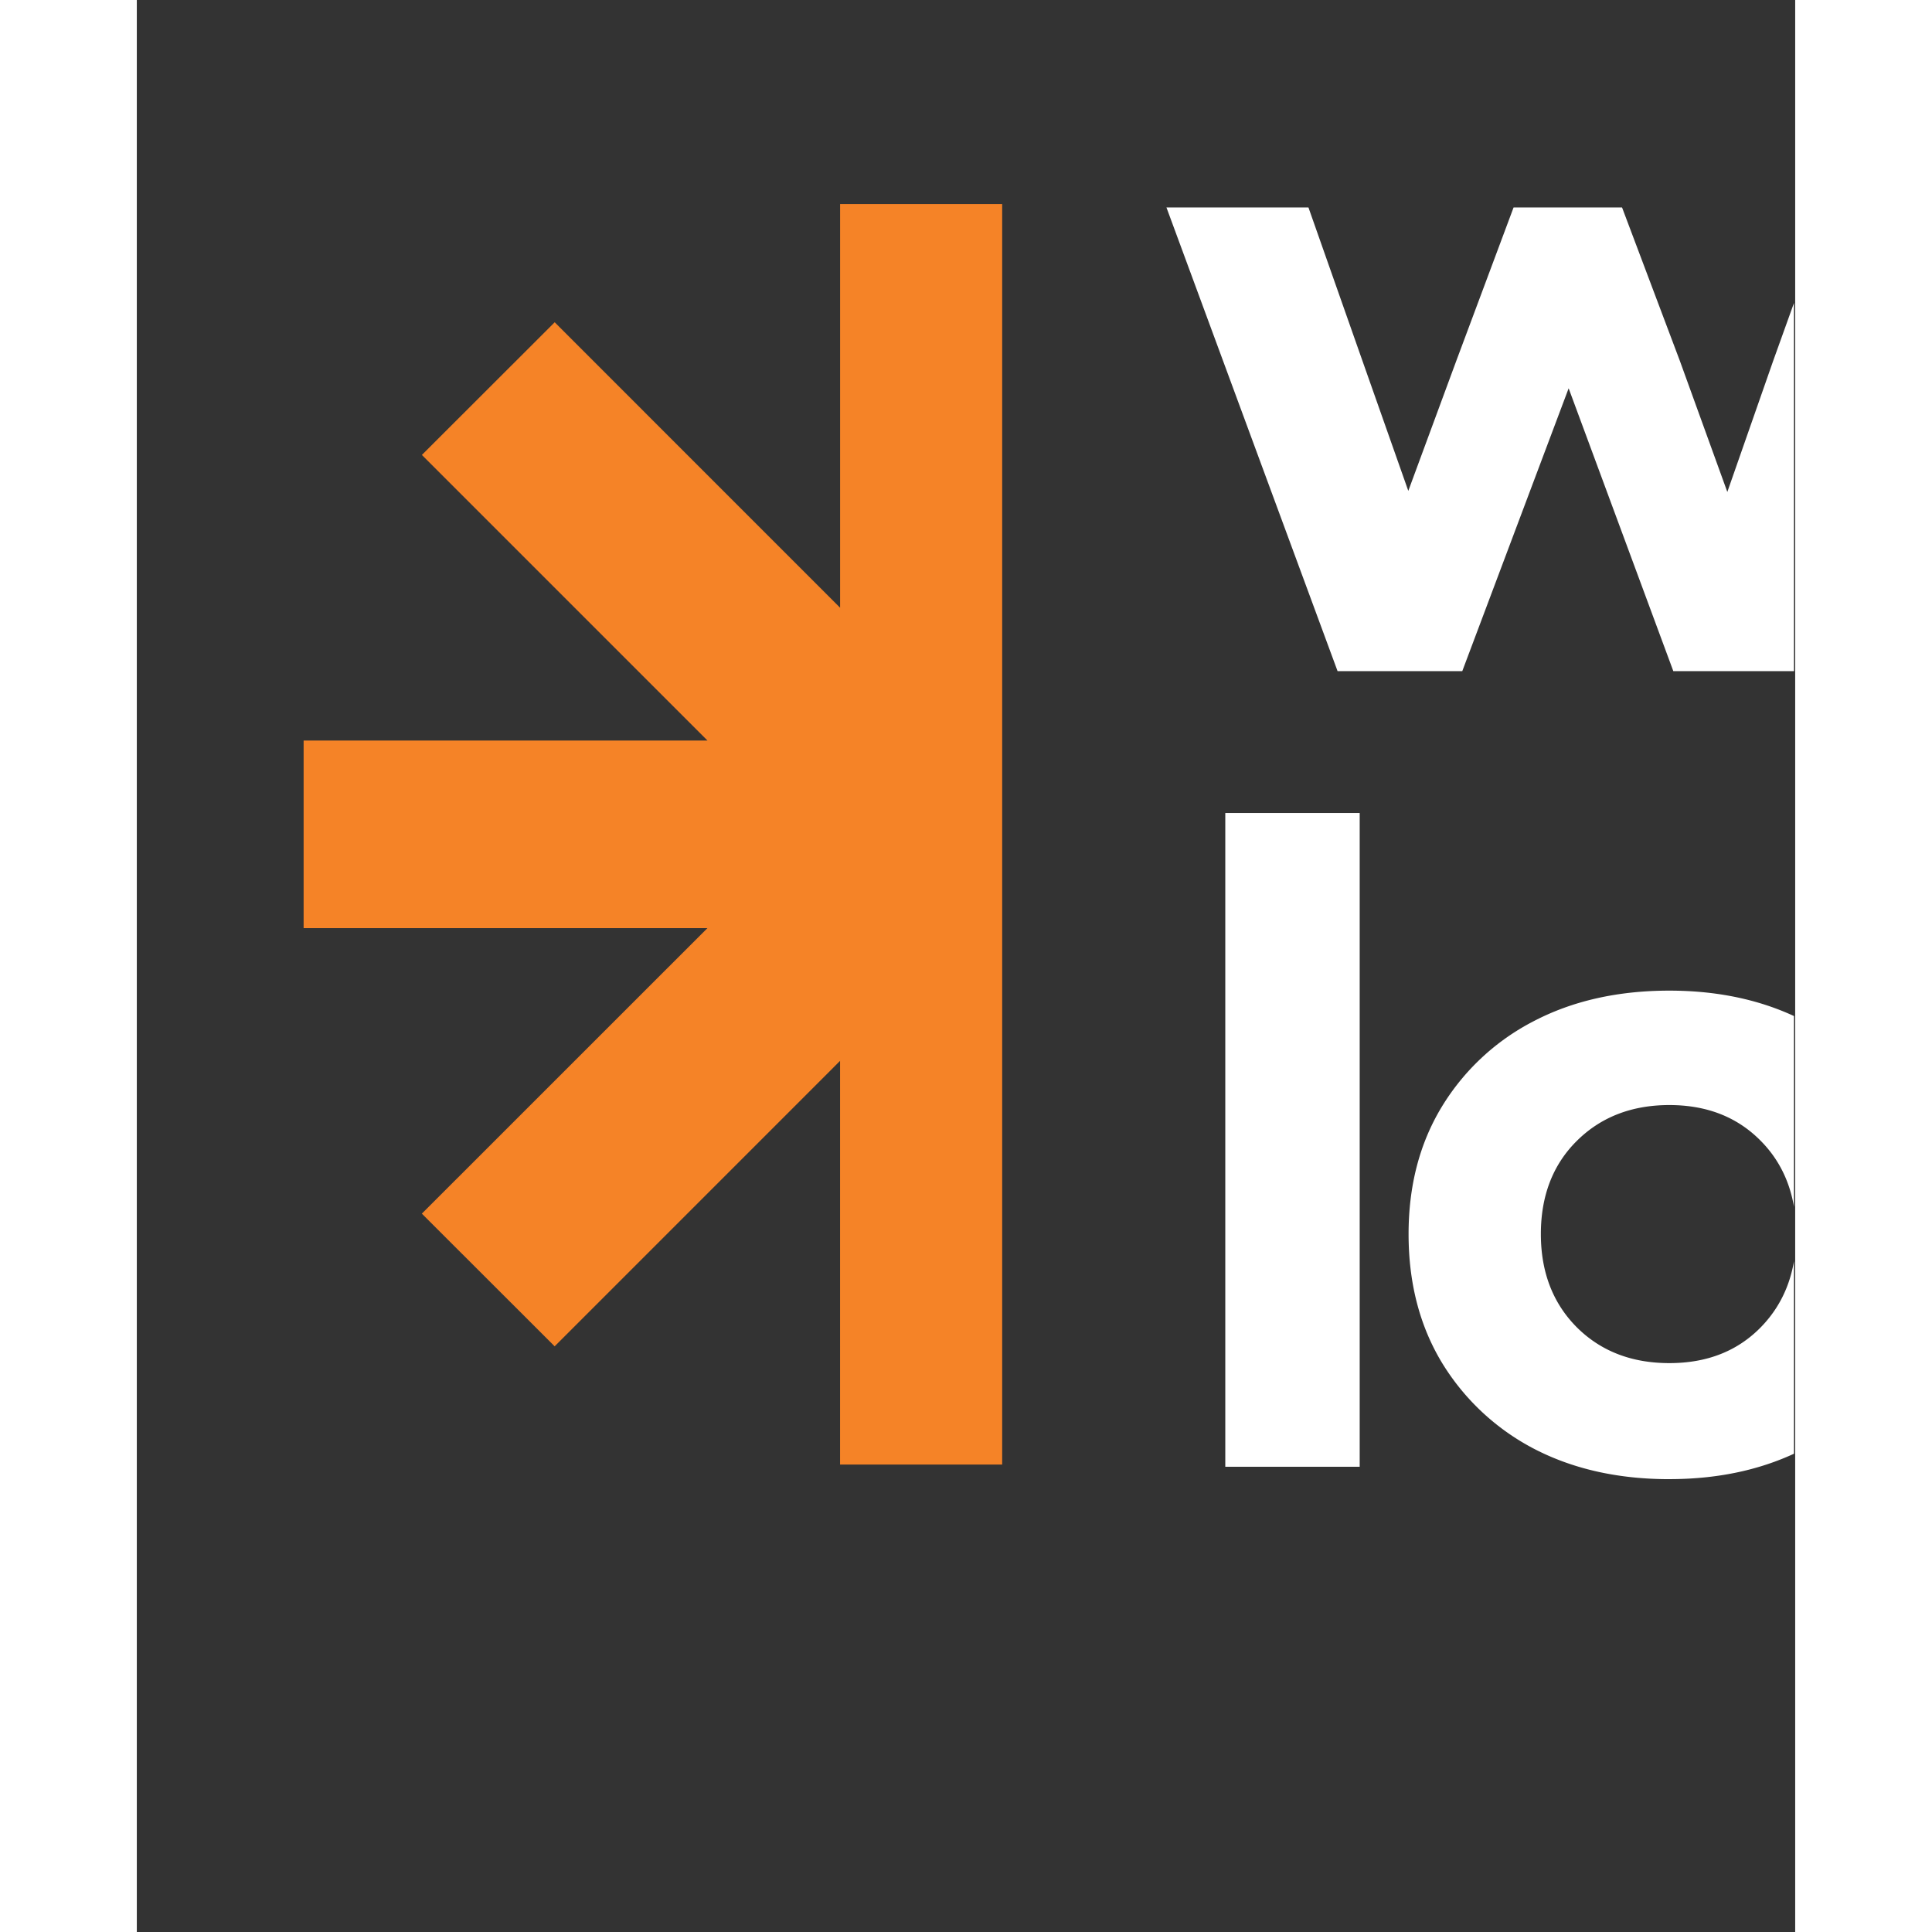
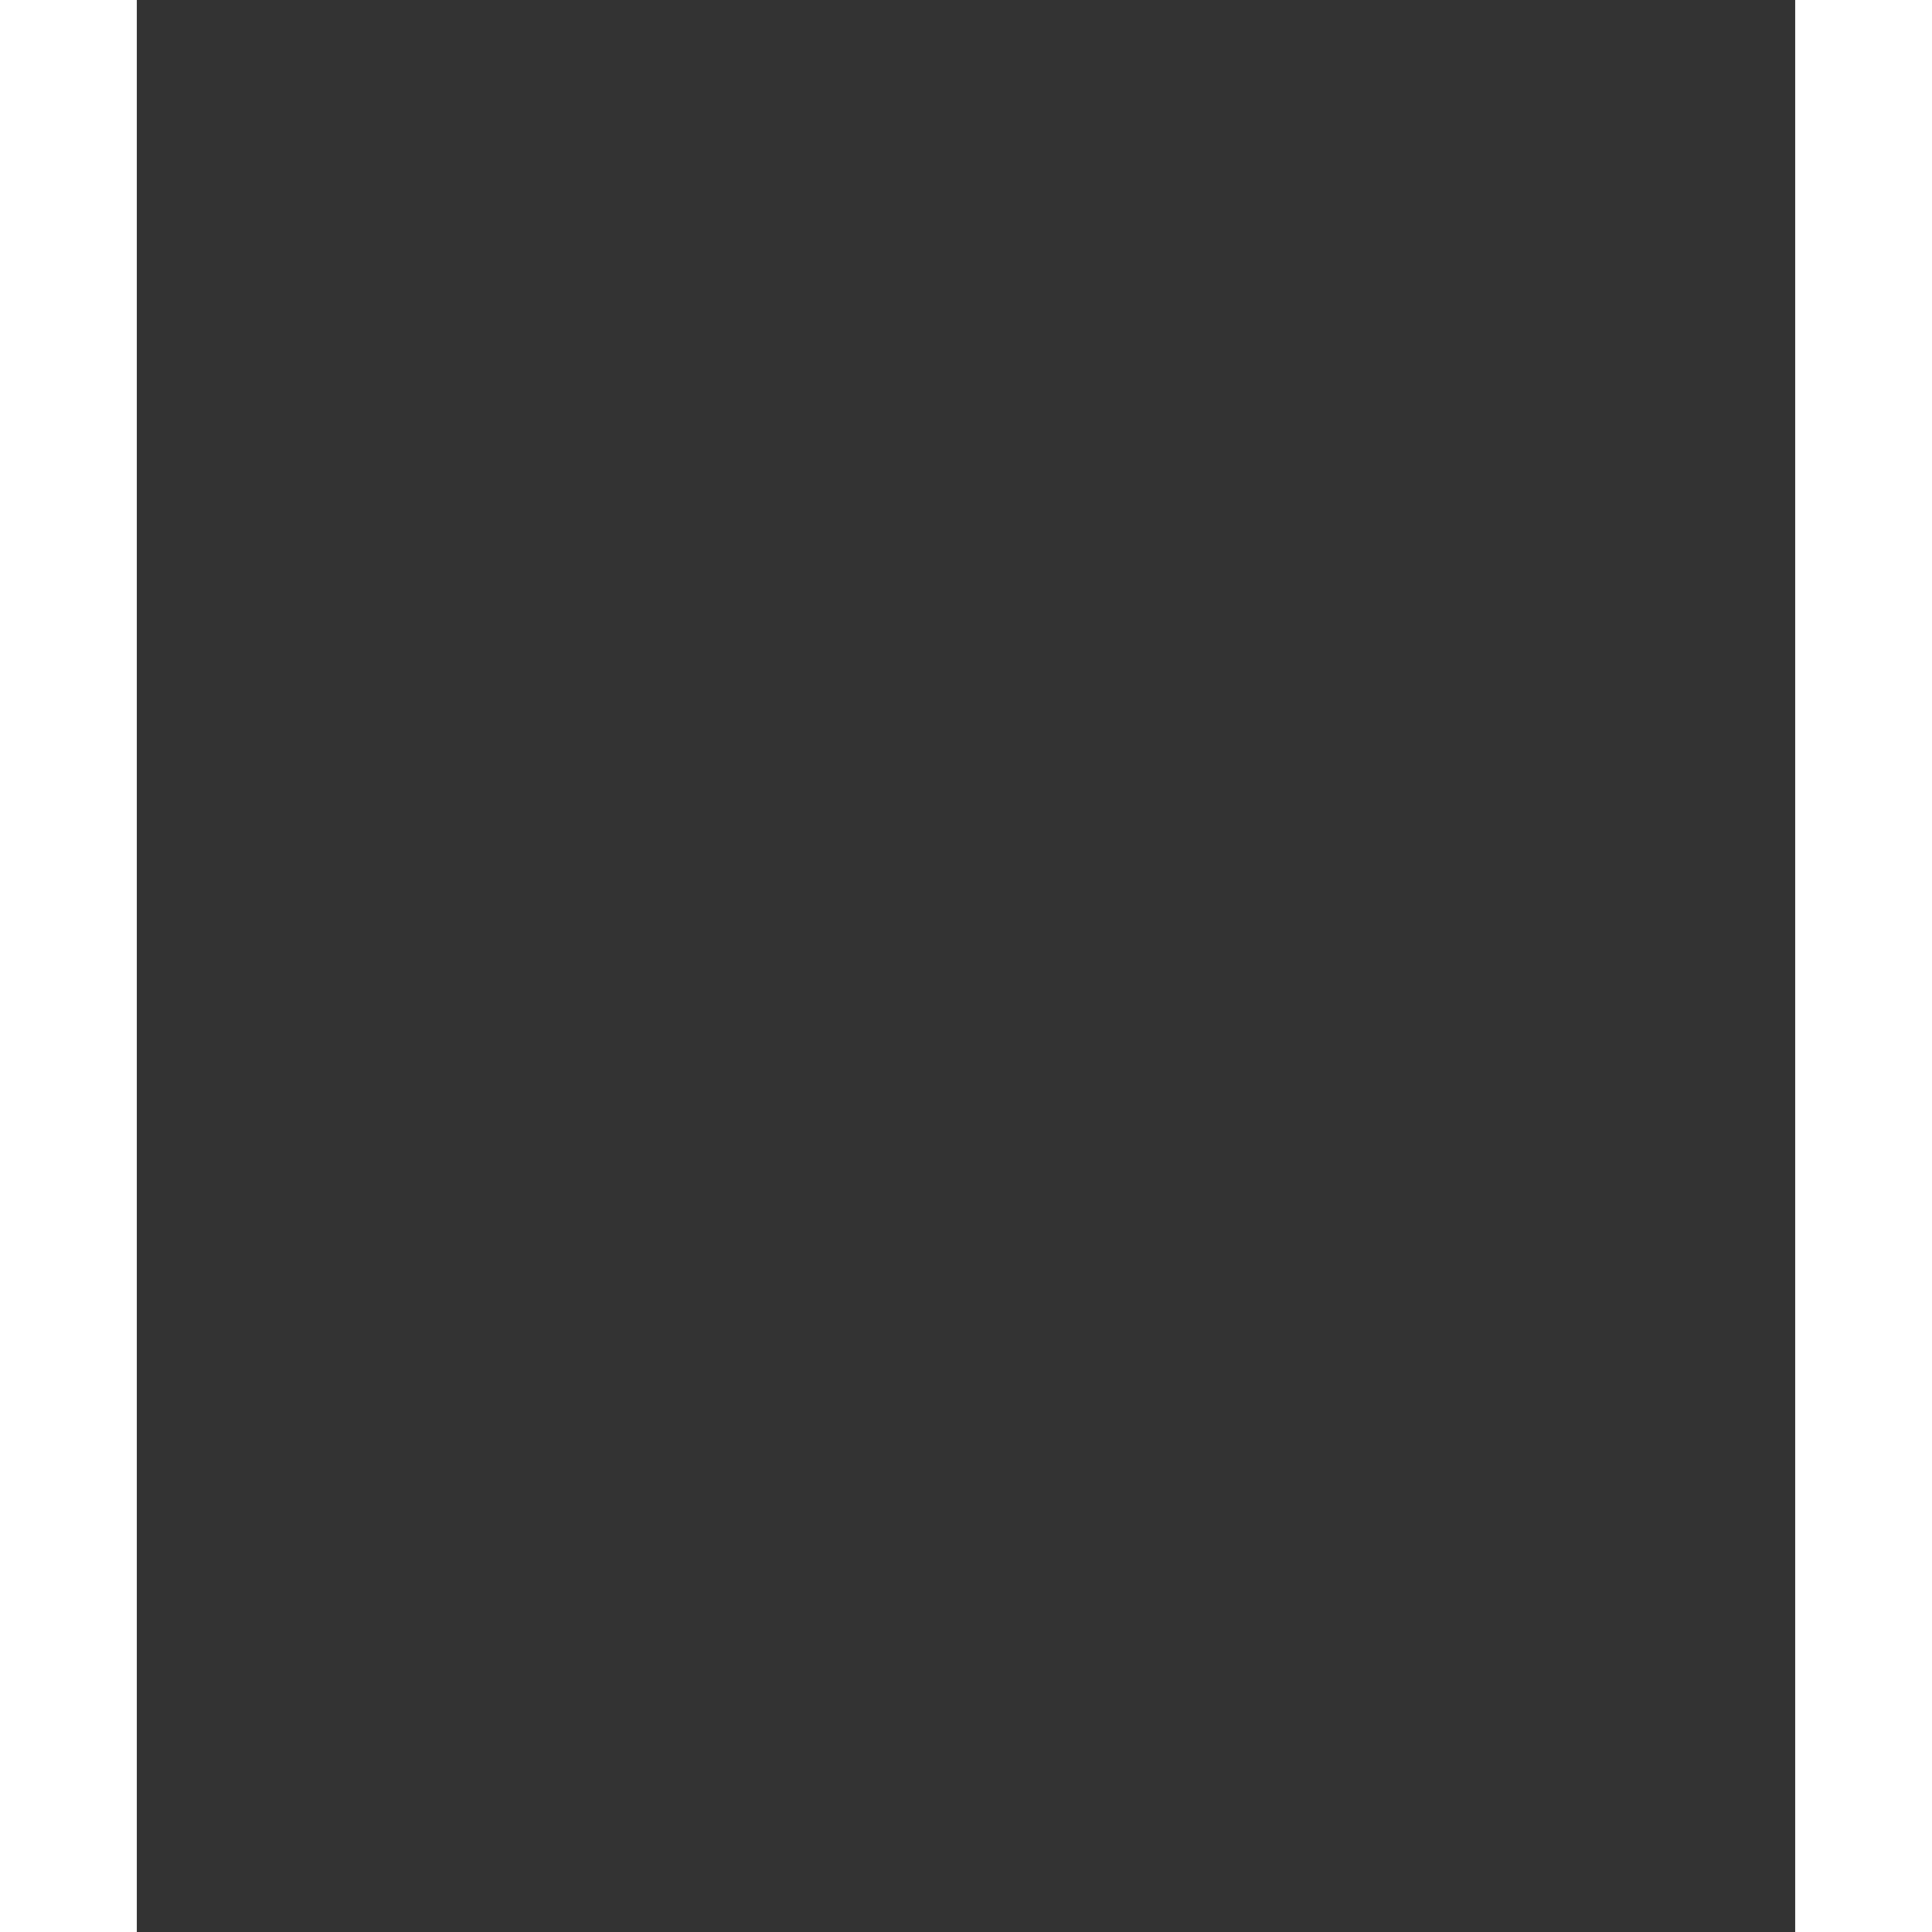
<svg xmlns="http://www.w3.org/2000/svg" width="64" height="64" version="1.0" viewBox="0 0 48 55.92">
  <rect x="0" y="0" width="48" height="55.92" fill="#333333" stroke="none" />
  <defs>
    <clipPath id="a">
-       <path d="M4.828 5.906h20.219v36.696H4.828Zm0 0" />
-     </clipPath>
+       </clipPath>
    <clipPath id="b">
      <path d="M29 0h18.965v47.93H29Zm0 0" />
    </clipPath>
    <clipPath id="d">
-       <path d="M.512 5h18.453v15H.512Zm0 0" />
-     </clipPath>
+       </clipPath>
    <clipPath id="e">
      <path d="M7 28h11.965v15H7Zm0 0" />
    </clipPath>
    <clipPath id="c">
-       <path d="M0 0h19v48H0z" />
+       <path d="M0 0h19v48z" />
    </clipPath>
  </defs>
  <g clip-path="url(#a)">
    <path fill="#f58327" d="M41.316 21.434H29.63l8.262-8.266-3.84-3.84-8.262 8.262V5.906h-5.434V17.59l-8.261-8.262-3.844 3.84 8.266 8.266H4.828v5.43h11.688L8.25 35.128l3.844 3.84 8.261-8.262V42.39h5.434V30.707l8.262 8.262 3.84-3.84-8.262-8.266h11.687Zm0 0" />
  </g>
  <g clip-path="url(#b)">
    <g clip-path="url(#c)" transform="translate(29)">
      <g clip-path="url(#d)">
        <path fill="#fff" d="M5.755 19.426.802 6.005h4.11l1.562 4.437 1.328 3.766 1.39-3.766 1.657-4.437h3.14l1.672 4.437 1.375 3.797 1.328-3.797 1.594-4.437h4.094l-4.969 13.421h-3.61l-3.03-8.187-3.079 8.187Zm0 0" />
      </g>
      <path fill="#fff" d="M2.505 42.454V23.532h3.89v18.922Zm0 0" />
      <g clip-path="url(#e)">
-         <path fill="#fff" d="M15.357 42.813c-1.492 0-2.804-.297-3.937-.89a6.794 6.794 0 0 1-2.656-2.5c-.637-1.063-.954-2.298-.954-3.704 0-1.394.317-2.617.954-3.672a6.701 6.701 0 0 1 2.656-2.484c1.133-.594 2.445-.89 3.937-.89 1.477 0 2.785.296 3.922.89 1.133.594 2.016 1.422 2.64 2.484.634 1.055.954 2.278.954 3.672 0 1.406-.32 2.64-.953 3.703-.625 1.063-1.508 1.899-2.64 2.5-1.138.594-2.446.89-3.923.89Zm-3.718-7.094c0 1.094.343 1.992 1.03 2.688.696.699 1.595 1.047 2.688 1.047 1.094 0 1.977-.348 2.657-1.047.675-.696 1.015-1.594 1.015-2.688 0-1.101-.34-2-1.015-2.687-.68-.696-1.563-1.047-2.657-1.047-1.093 0-1.992.351-2.687 1.047-.688.687-1.031 1.586-1.031 2.687Zm0 0" />
-       </g>
+         </g>
    </g>
  </g>
</svg>